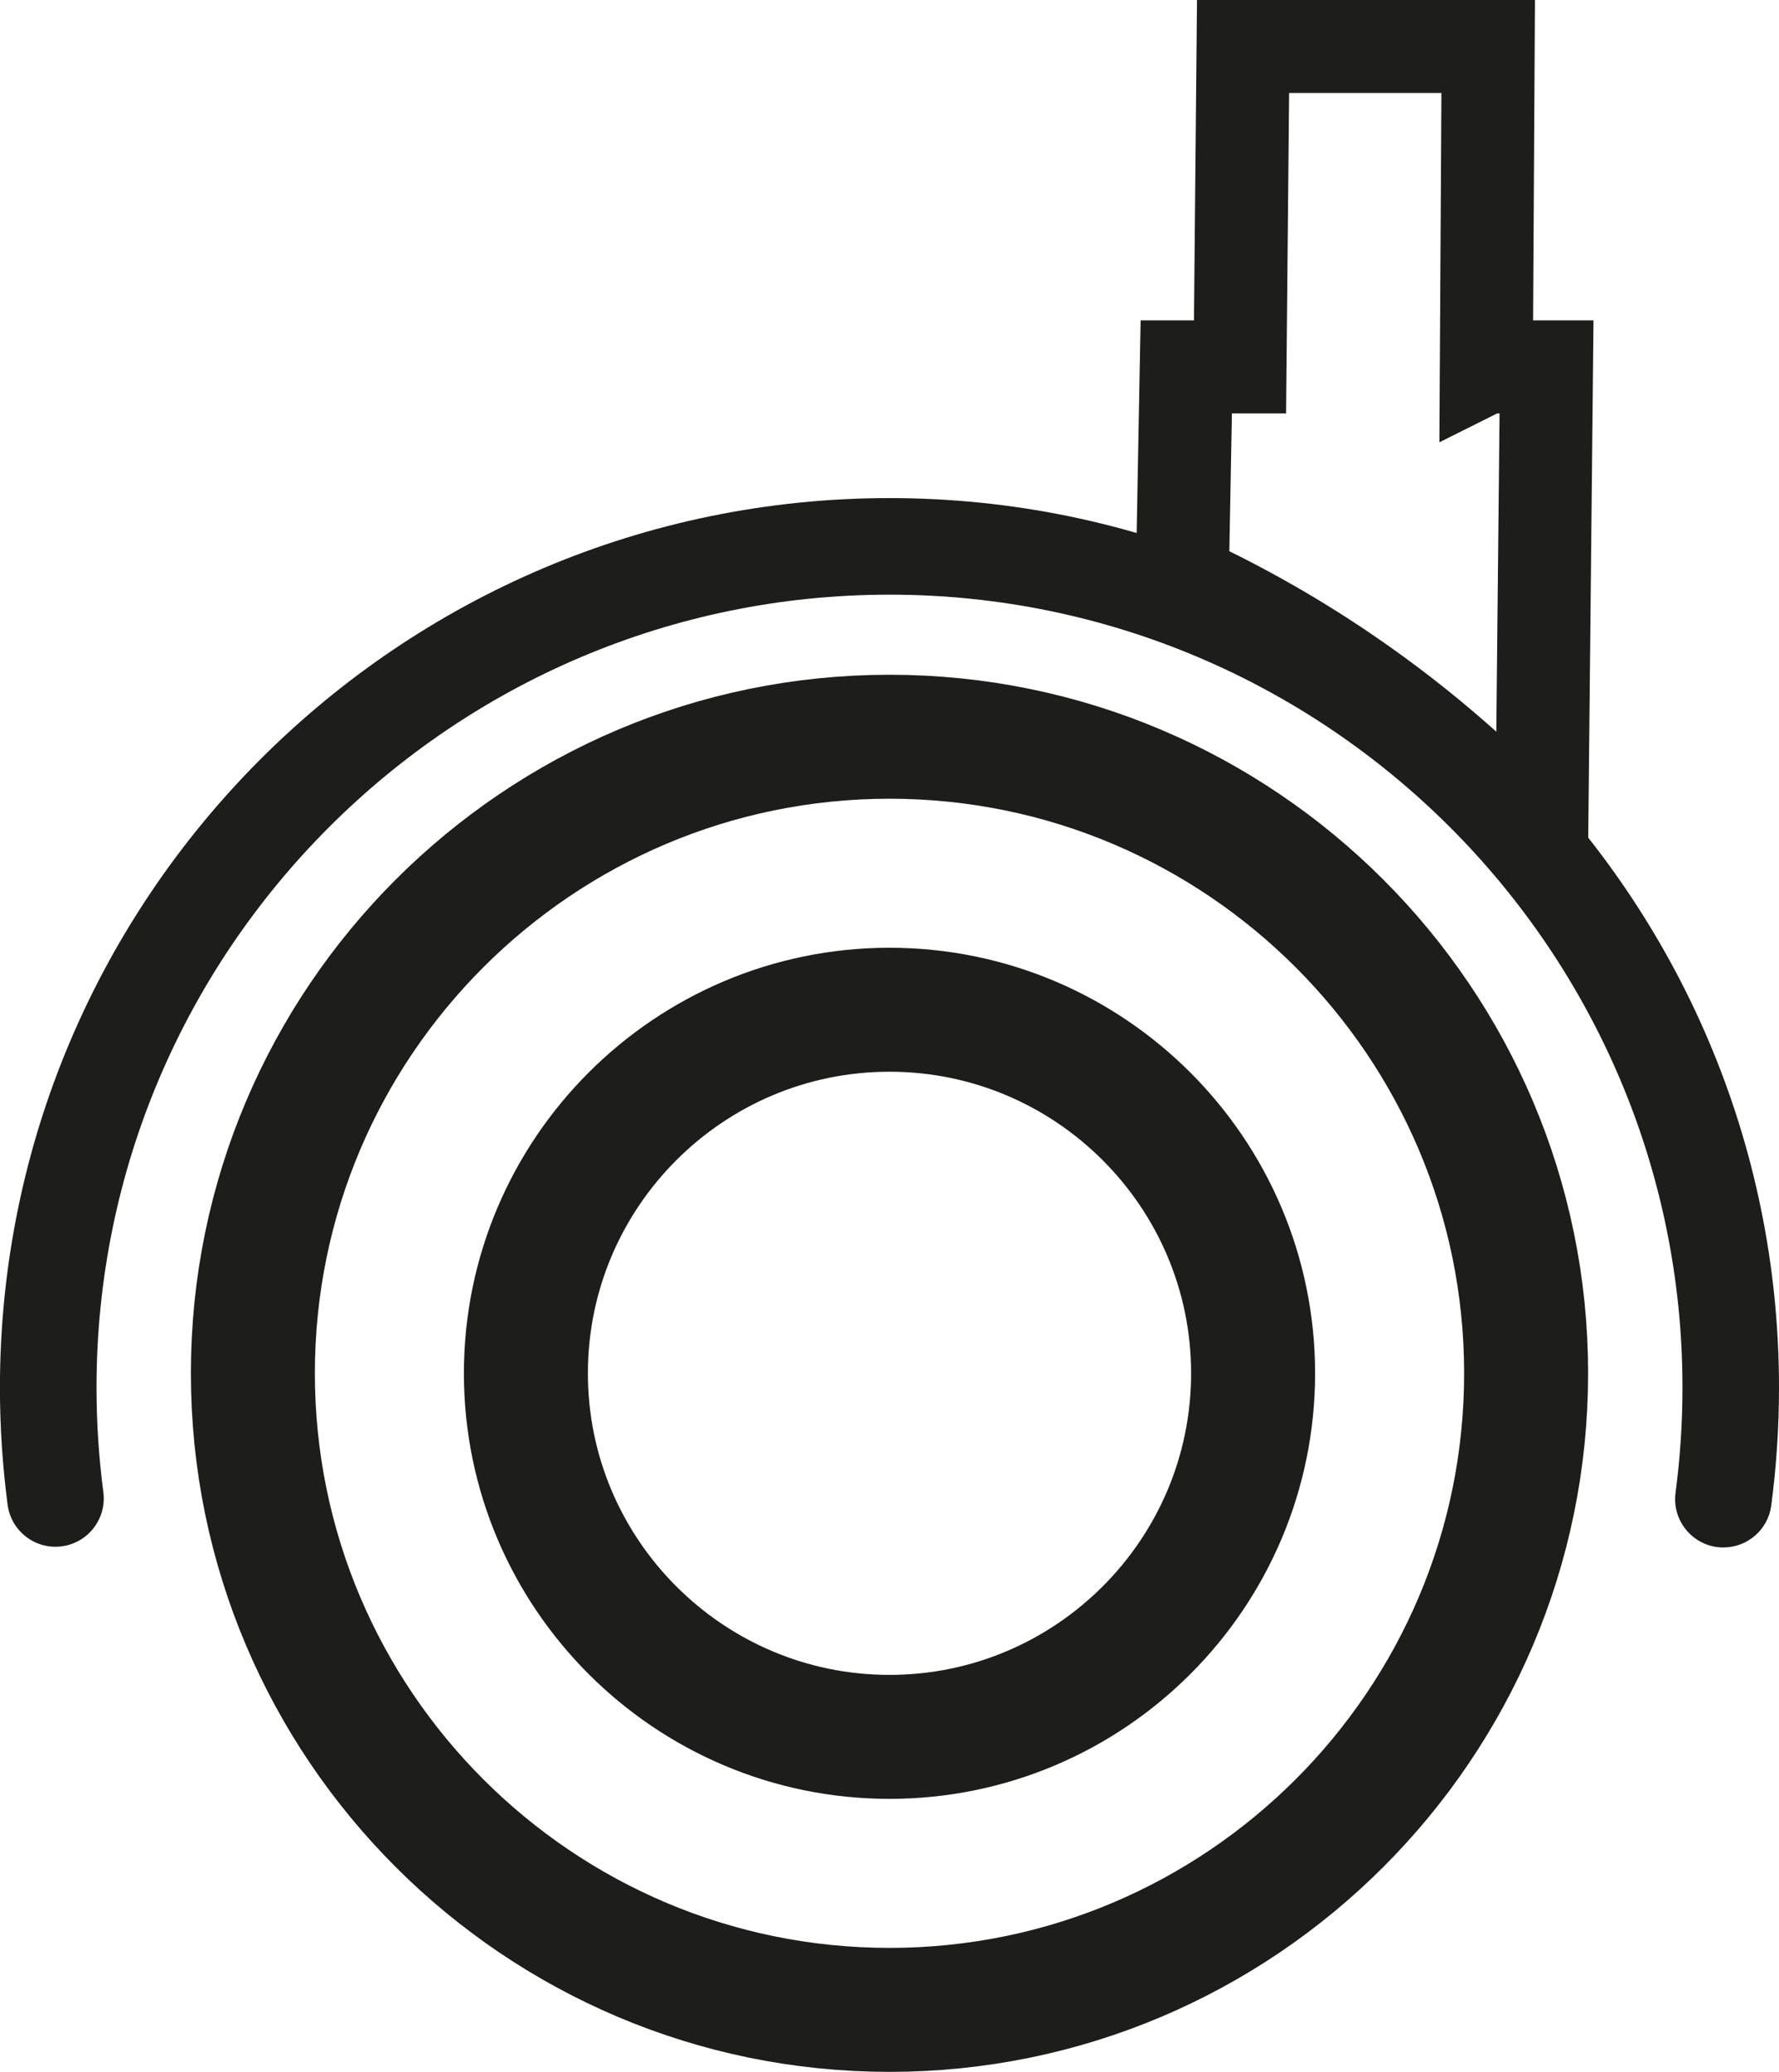
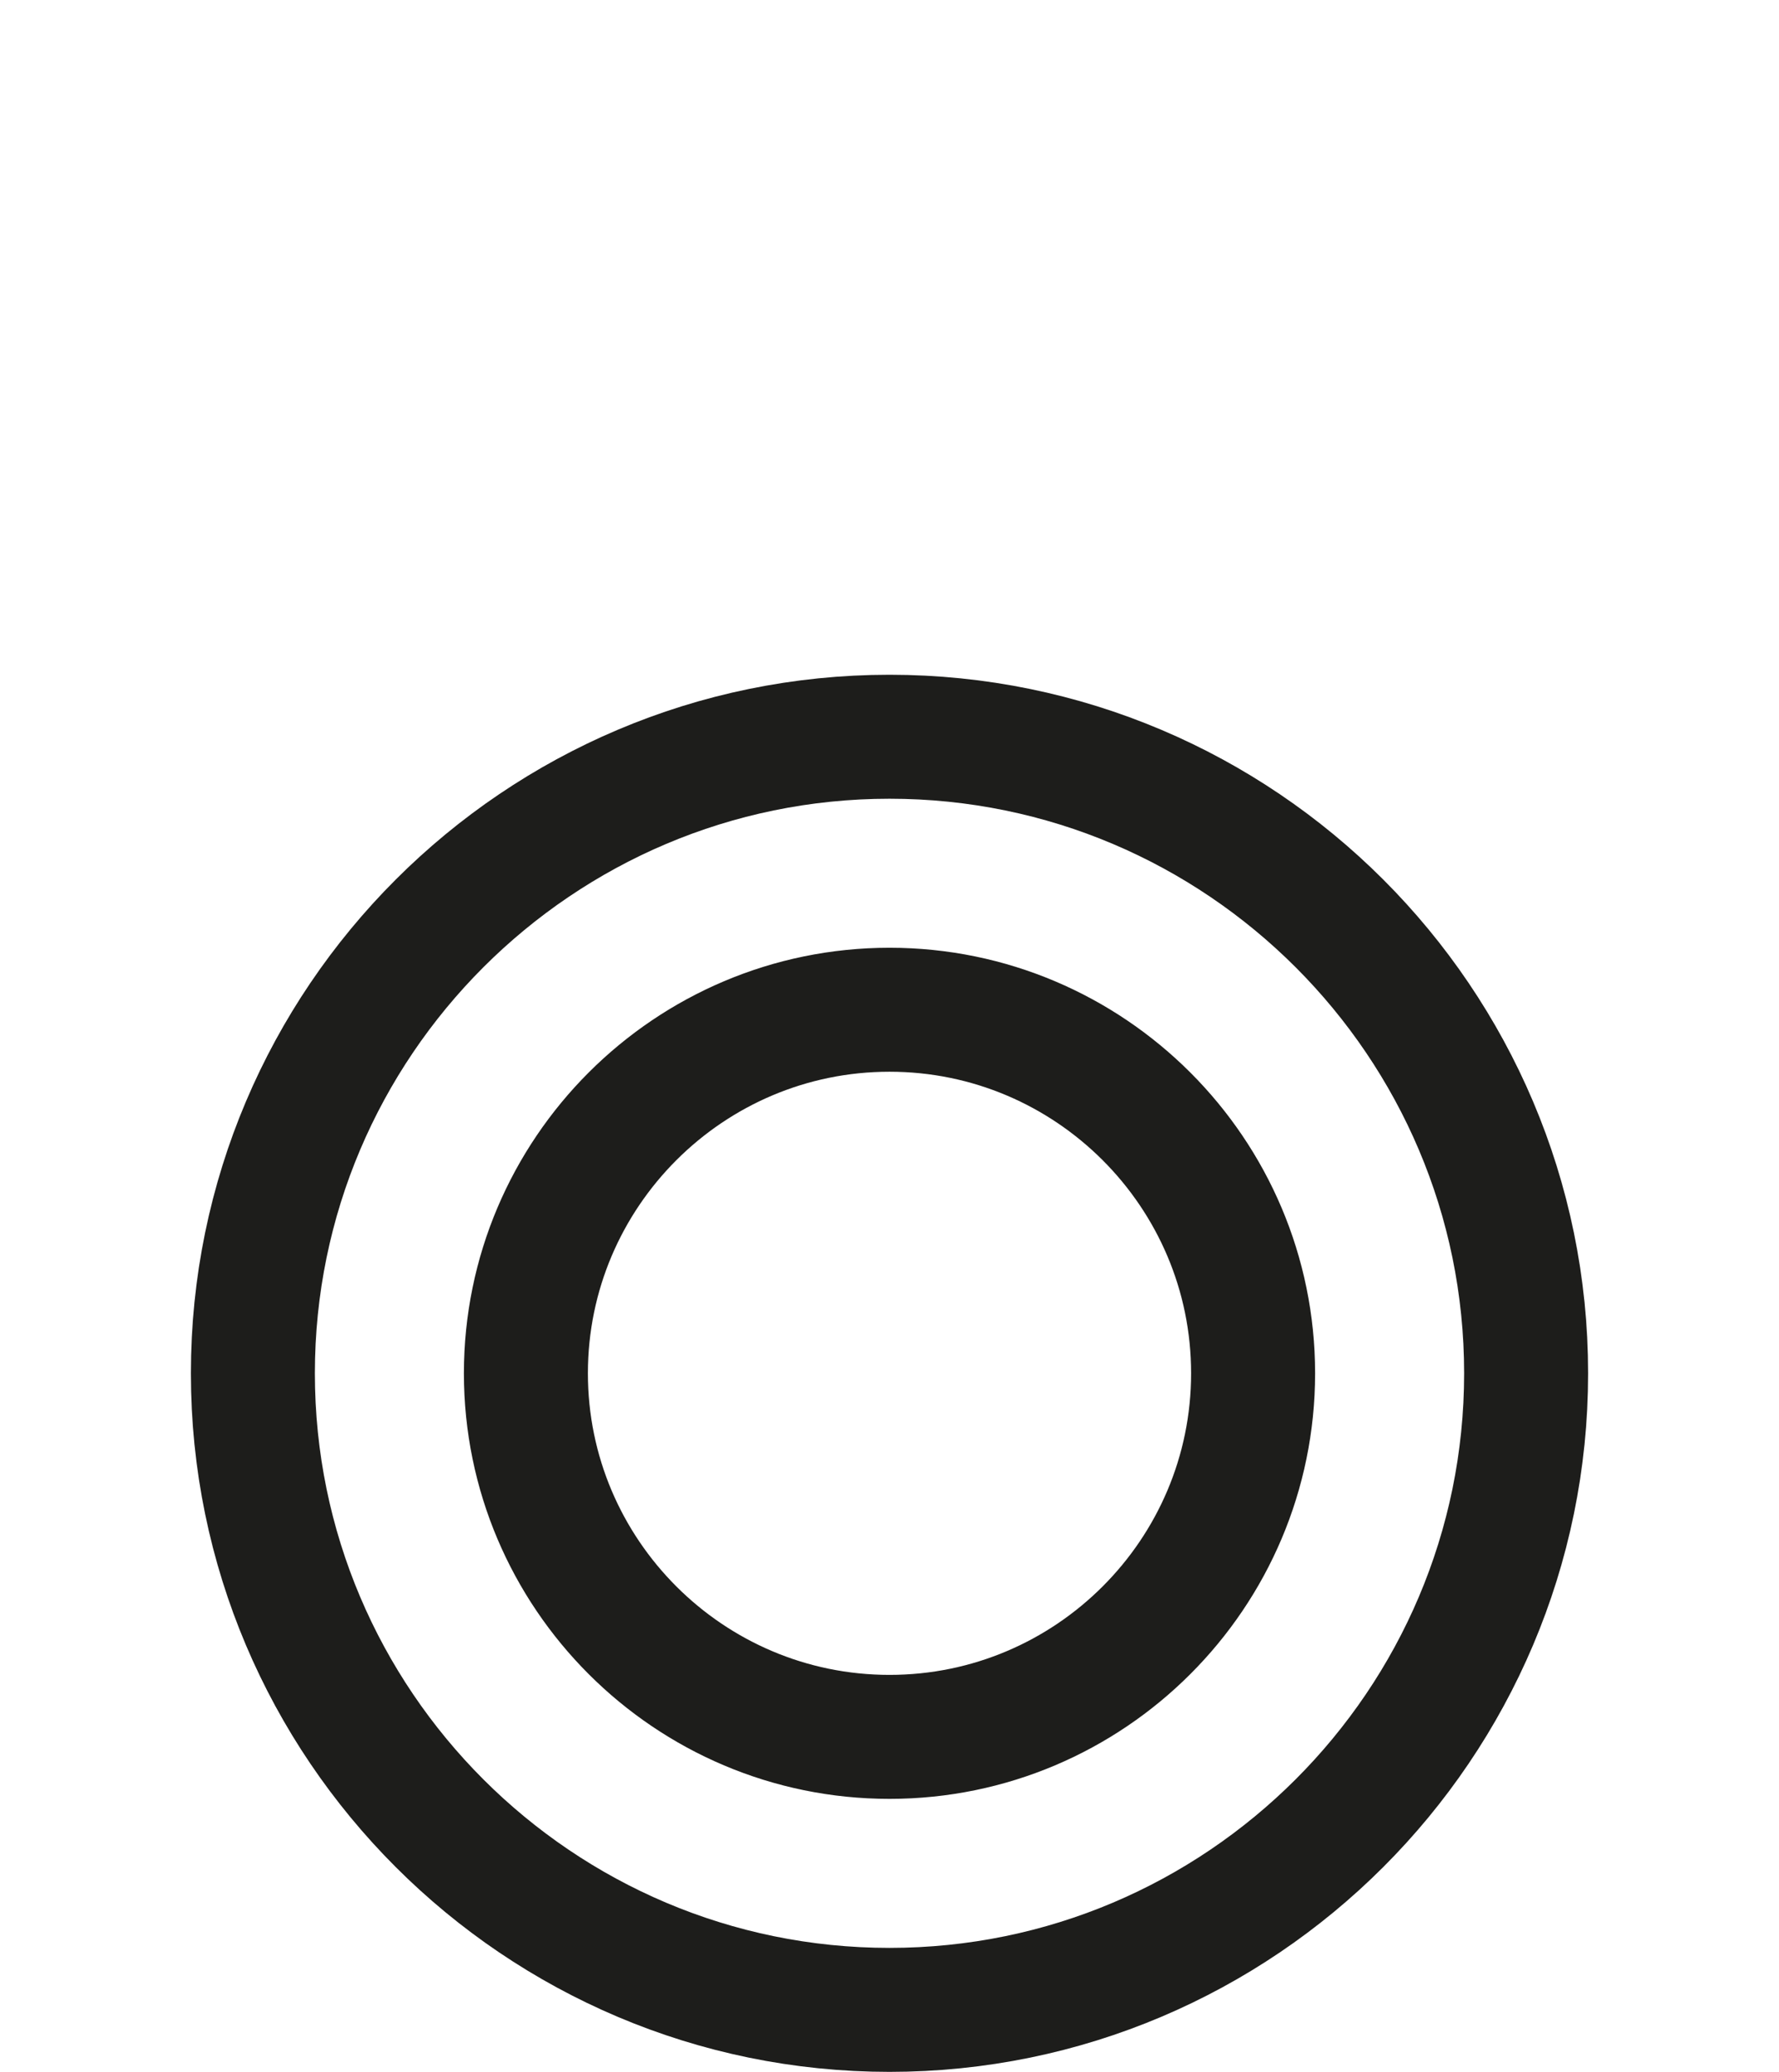
<svg xmlns="http://www.w3.org/2000/svg" id="Ebene_2" viewBox="0 0 286.96 334.23">
  <defs>
    <style>.cls-1{stroke-width:15px;}.cls-1,.cls-2{fill:none;stroke:#1d1d1b;stroke-miterlimit:10;}.cls-3{fill:#1d1d1b;}.cls-2{stroke-width:20px;}</style>
  </defs>
  <g id="Ebene_1-2">
    <g id="Rolle">
      <path class="cls-2" d="m143.48,324.23c-56.63,0-102.69-46.07-102.69-102.69s46.07-102.69,102.69-102.69,102.69,46.07,102.69,102.69-46.07,102.69-102.69,102.69Zm0-161.34c-32.34,0-58.65,26.31-58.65,58.65s26.31,58.65,58.65,58.65,58.65-26.31,58.65-58.65-26.31-58.65-58.65-58.65Z" />
-       <path class="cls-3" d="m278,249.64c-.34,0-.69-.02-1.03-.07-4.26-.57-7.26-4.48-6.7-8.74.74-5.59,1.12-11.31,1.12-16.99,0-70.53-57.38-127.91-127.91-127.91S15.57,153.31,15.57,223.83c0,5.64.37,11.32,1.1,16.88.56,4.26-2.44,8.18-6.7,8.74-4.26.57-8.18-2.44-8.74-6.7-.82-6.23-1.24-12.59-1.24-18.91C0,144.72,64.36,80.35,143.48,80.35s143.48,64.36,143.48,143.48c0,6.37-.42,12.77-1.25,19.04-.52,3.92-3.86,6.76-7.71,6.76Z" />
-       <path class="cls-1" d="m239.75,59.18l.3-51.68h-39.54l-.49,51.68h-8.67c-.21,11.47-.42,22.94-.64,34.42,7.9,3.66,16.79,8.44,26.08,14.74,13.6,9.22,24.09,18.98,31.89,27.39.26-25.52.52-51.03.78-76.55h-9.71Z" />
    </g>
  </g>
</svg>